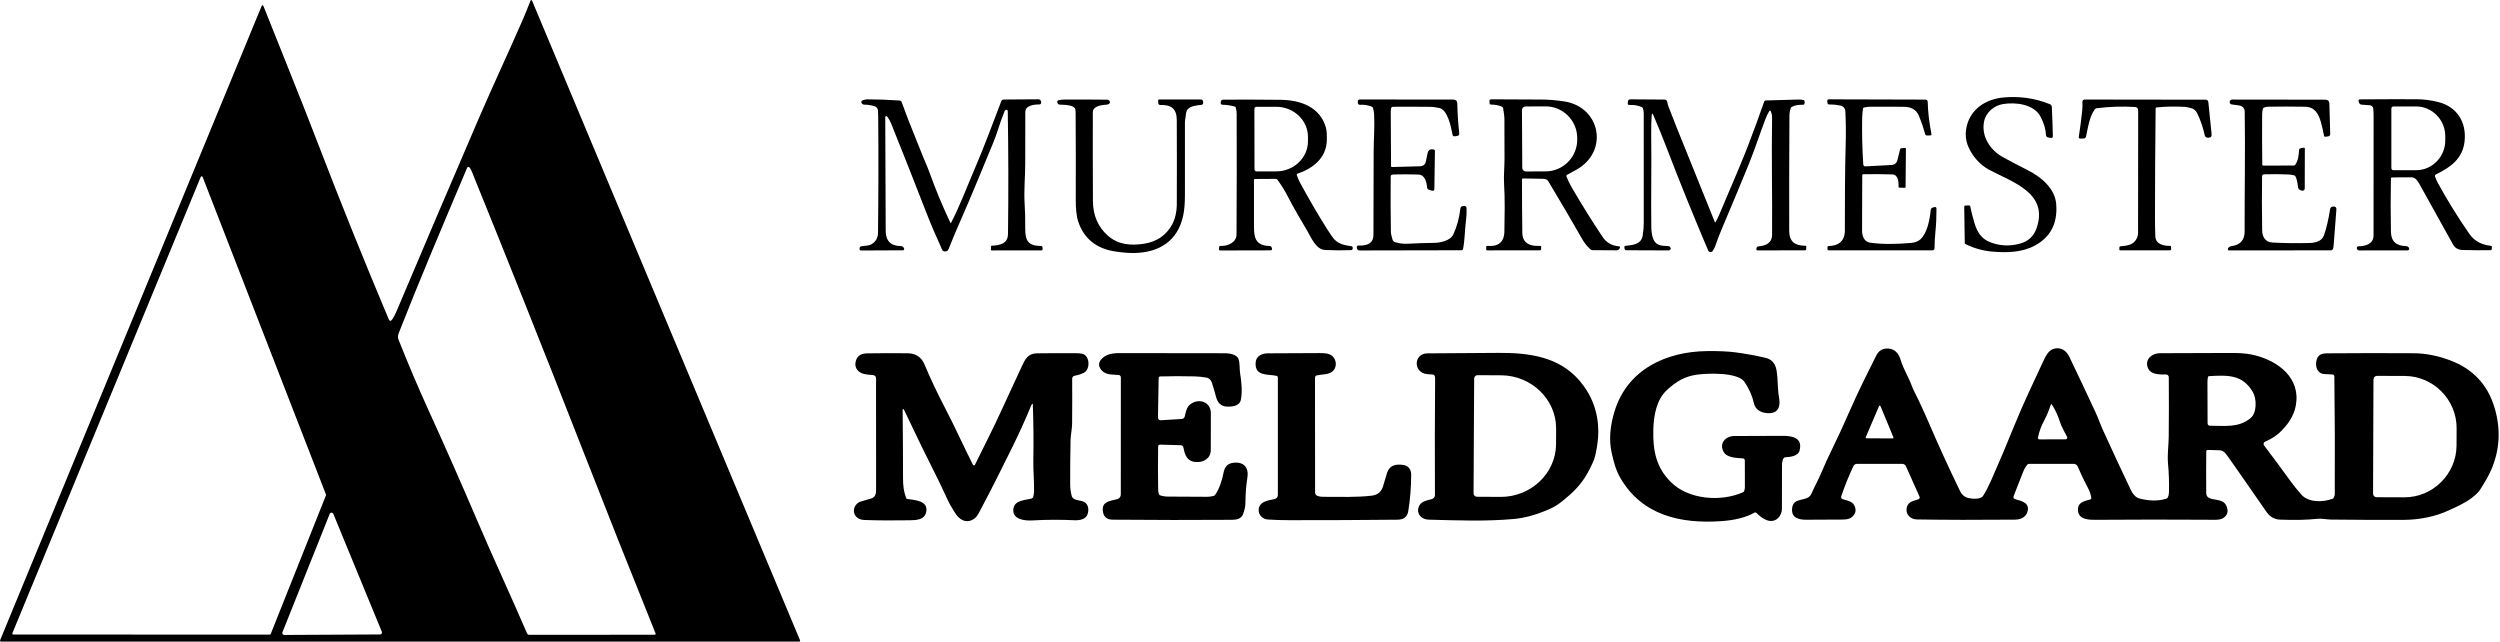
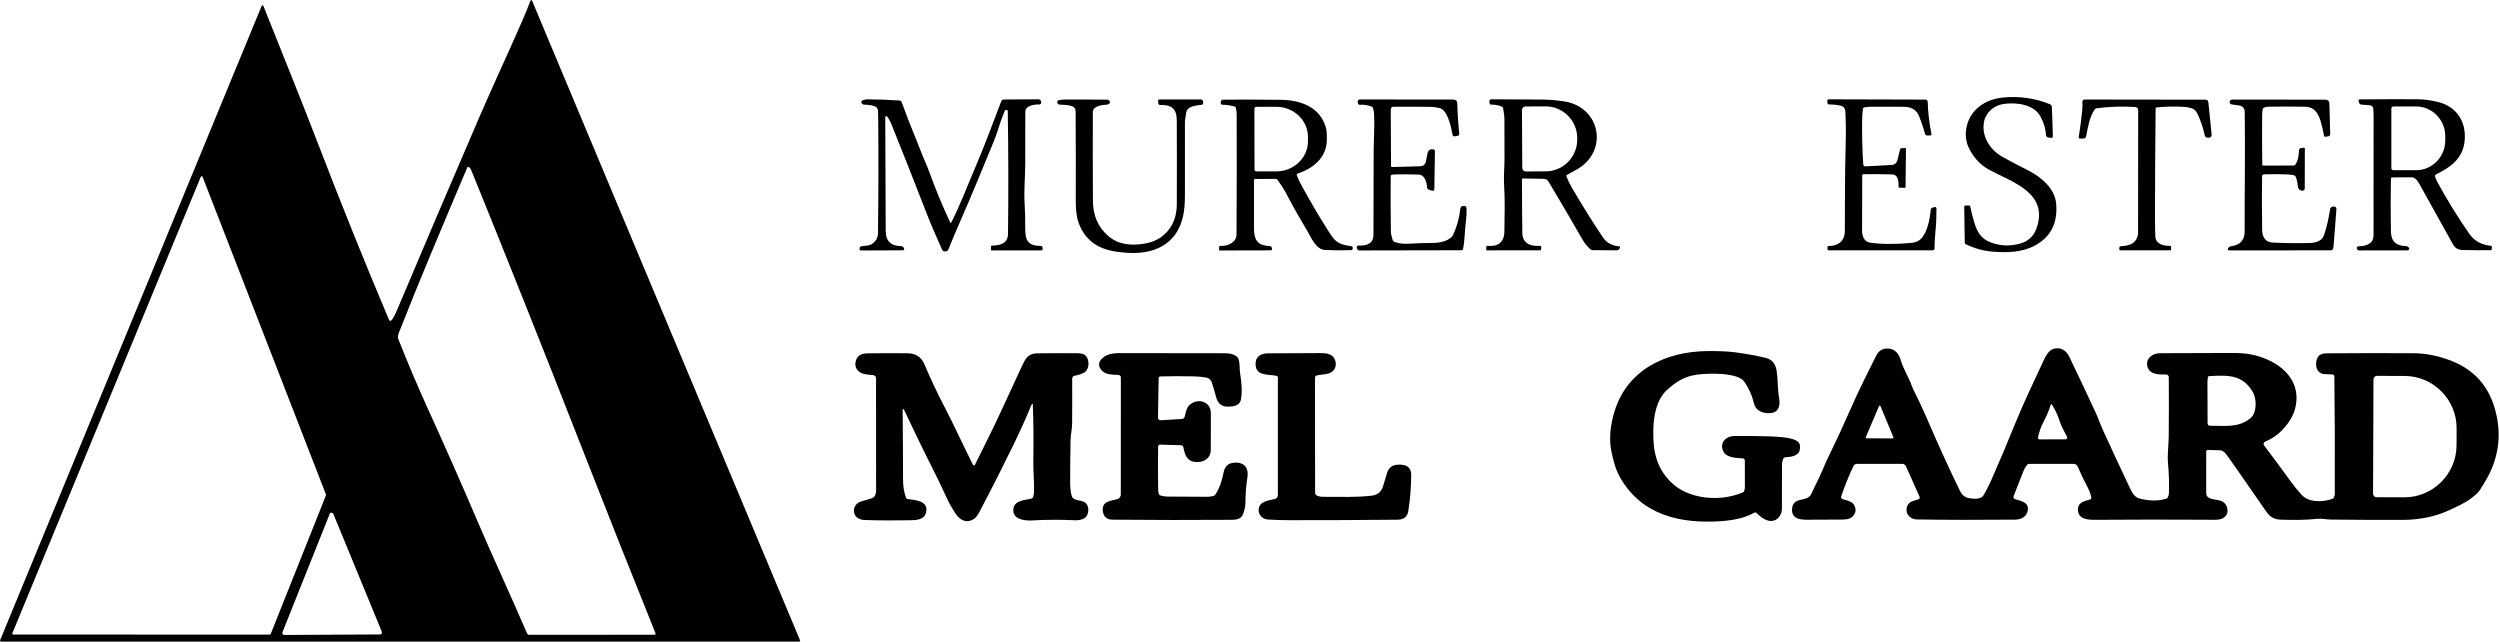
<svg xmlns="http://www.w3.org/2000/svg" width="1480px" height="380px" version="1.1" xml:space="preserve" style="fill-rule:evenodd;clip-rule:evenodd;stroke-linejoin:round;stroke-miterlimit:2;">
  <g transform="matrix(1,0,0,1,-114.467,-87.65)">
    <g>
      <path d="M346.67,276.71C347.597,275.337 348.43,273.773 349.17,272.02C364.823,234.933 381.11,196.747 398.03,157.46C406.24,138.42 415.1,119.56 423.36,100.65C425.147,96.577 426.813,92.507 428.36,88.44C428.76,87.393 429.173,87.387 429.6,88.42L588.05,466.6C588.29,467.18 588.097,467.47 587.47,467.47L115,467.46C114.963,467.46 114.926,467.457 114.89,467.45C114.605,467.392 114.419,467.106 114.477,466.816C114.485,466.779 114.496,466.744 114.51,466.71L269.2,91.57C269.66,90.45 270.113,90.453 270.56,91.58C281.2,118.43 292.17,145.19 302.52,172.15C315.907,207.023 329.913,241.807 344.54,276.5C345.12,277.88 345.83,277.95 346.67,276.71ZM459.29,353.65C436.96,296.49 414.37,239.91 393.57,188.69C393.277,187.97 392.86,187.313 392.32,186.72C392.172,186.555 391.961,186.461 391.74,186.461C391.426,186.461 391.141,186.65 391.02,186.94C375.78,222.97 362.65,253.94 350.59,284.66C349.997,286.18 349.897,287.443 350.29,288.45C355.897,302.643 361.81,316.57 368.03,330.23C377.903,351.883 387.45,373.507 396.67,395.1C406.29,417.63 416.64,439.76 426.49,462.62C426.716,463.136 427.224,463.471 427.78,463.47L502.1,463.41C502.385,463.41 502.62,463.175 502.62,462.89C502.62,462.821 502.606,462.753 502.58,462.69C487.54,425.377 473.11,389.03 459.29,353.65ZM307.45,380.86C307.506,380.719 307.506,380.561 307.45,380.42L234.42,192.39C234.33,192.16 234.108,192.008 233.861,192.008C233.622,192.008 233.405,192.151 233.31,192.37L121.81,462.47C121.78,462.543 121.764,462.621 121.764,462.7C121.764,463.029 122.035,463.3 122.364,463.3C122.366,463.3 122.368,463.3 122.37,463.3L274.17,463.33C274.417,463.331 274.64,463.179 274.73,462.95L307.45,380.86ZM281.67,461.95C281.615,462.087 281.587,462.233 281.587,462.38C281.587,463.016 282.111,463.54 282.747,463.54C282.752,463.54 282.756,463.54 282.76,463.54L339.44,463.24C340.075,463.238 340.597,462.715 340.597,462.08C340.597,461.929 340.567,461.78 340.51,461.64L311.8,391.88C311.622,391.446 311.196,391.161 310.727,391.161C310.254,391.161 309.826,391.451 309.65,391.89L281.67,461.95Z" style="fill-rule:nonzero;" />
      <path d="M1280.82,209.74C1281.45,212.82 1282.26,216.04 1283.26,219.4C1284.91,224.96 1287.35,229.11 1293.02,231.19C1298.59,233.237 1304.27,233.49 1310.06,231.95C1315.08,230.617 1318.42,227.573 1320.09,222.82C1327.46,201.82 1305.71,195.5 1291.94,188.1C1286.49,185.17 1282.21,180.14 1279.75,174.59C1278.06,170.757 1277.75,166.63 1278.81,162.21C1281.24,152.11 1290.11,146.37 1300.27,145.38C1309.9,144.447 1319.12,145.75 1327.91,149.29C1328.7,149.61 1329.12,150.183 1329.16,151.01C1329.43,156.91 1329.63,162.633 1329.75,168.18C1329.77,169.06 1329.34,169.427 1328.47,169.28L1327.06,169.05C1326.19,168.903 1325.73,168.39 1325.68,167.51C1325.51,164.003 1324.43,160.377 1322.43,156.63C1318.5,149.29 1307.67,148.03 1300.23,149.26C1294.78,150.16 1290.06,154.26 1289.01,159.72C1287.34,168.44 1292.73,176.59 1300.14,180.65C1304.87,183.243 1309.86,185.863 1315.09,188.51C1322.93,192.47 1330.97,199.24 1331.73,208.34C1332.68,219.753 1328.47,227.983 1319.1,233.03C1311.53,237.11 1302.64,237.33 1294.11,236.62C1288.45,236.153 1283.12,234.67 1278.12,232.17C1277.77,231.997 1277.6,231.717 1277.6,231.33L1277.29,210.04C1277.28,209.66 1277.59,209.341 1277.96,209.33L1280.23,209.27C1280.56,209.263 1280.75,209.42 1280.82,209.74Z" style="fill-rule:nonzero;" />
      <path d="M1530.46,192.71C1530.15,192.715 1529.89,192.969 1529.89,193.28C1529.69,204.013 1529.69,214.557 1529.9,224.91C1530.01,230.47 1533.01,233.28 1538.88,233.34C1539.1,233.34 1539.31,233.388 1539.51,233.48C1540.22,233.807 1540.62,234.233 1540.7,234.76C1540.71,234.81 1540.71,234.86 1540.71,234.91C1540.71,235.442 1540.27,235.88 1539.74,235.88C1539.74,235.88 1539.74,235.88 1539.74,235.88L1511.27,235.91C1510.41,235.91 1509.88,235.493 1509.68,234.66C1509.6,234.307 1509.74,233.977 1510.09,233.67C1510.24,233.541 1510.43,233.466 1510.62,233.46C1514.86,233.4 1519.58,232.17 1519.6,227.05C1519.66,204.05 1519.67,180.6 1519.64,156.7C1519.63,155.12 1519.57,153.543 1519.44,151.97C1519.35,150.888 1518.47,150.025 1517.39,149.95L1512.64,149.62C1511.8,149.56 1511.25,149.133 1510.99,148.34L1510.81,147.76C1510.53,146.913 1510.84,146.487 1511.73,146.48C1522.91,146.393 1534.06,146.367 1545.18,146.4C1549.28,146.42 1553.52,146.97 1557.9,148.05C1568.83,150.76 1574.71,159.82 1573.51,171.2C1572.42,181.58 1565.22,186.69 1556.57,190.88C1556.09,191.108 1555.86,191.662 1556.02,192.17C1556.42,193.41 1556.93,194.603 1557.56,195.75C1563.2,206.083 1569.44,216.177 1576.28,226.03C1579.47,230.62 1583.68,232.52 1588.96,233.17C1589.48,233.237 1589.72,233.533 1589.67,234.06L1589.57,235.18C1589.54,235.499 1589.27,235.746 1588.95,235.75C1583.89,235.85 1578.36,235.817 1572.37,235.65C1569.74,235.583 1567.83,234.493 1566.66,232.38C1560.49,221.267 1554.14,209.843 1547.61,198.11C1546.48,196.08 1544.9,192.69 1542.31,192.64C1538.23,192.58 1534.28,192.603 1530.46,192.71ZM1530.15,151.9L1530.15,187.18C1530.15,187.855 1530.7,188.41 1531.38,188.41L1544.85,188.41C1554.3,188.41 1562.07,180.47 1562.07,170.82L1562.07,168.26C1562.07,158.61 1554.3,150.67 1544.85,150.67L1531.38,150.67C1530.7,150.67 1530.15,151.225 1530.15,151.9Z" style="fill-rule:nonzero;" />
      <path d="M677.45,219.64C682.75,209.45 686.97,198.09 691.34,187.94C697.07,174.63 702.05,161.08 707.19,147.64C707.457,146.927 707.973,146.567 708.74,146.56L729.02,146.43C730.02,146.423 730.627,146.91 730.84,147.89C730.88,148.07 730.887,148.257 730.86,148.45C730.767,149.15 730.367,149.497 729.66,149.49C726.79,149.45 721.46,150.07 721.45,153.9C721.437,165.027 721.42,175.273 721.4,184.64C721.39,192.33 720.55,200.68 721.05,208.22C721.337,212.54 721.453,217.357 721.4,222.67C721.34,229.89 722.9,233.24 730.74,233.26C731.199,233.259 731.589,233.617 731.63,234.08L731.71,234.92C731.763,235.553 731.47,235.87 730.83,235.87L701.51,235.91C701.296,235.91 701.12,235.729 701.12,235.51L701.13,233.65C701.13,233.277 701.317,233.087 701.69,233.08C706.5,232.93 711.13,231.84 711.2,226.17C711.507,201.577 711.46,177.34 711.06,153.46C711.052,153.021 710.689,152.664 710.25,152.664C710.196,152.664 710.143,152.669 710.09,152.68C709.18,152.86 709.04,153.88 708.75,154.61C707.537,157.617 706.437,160.703 705.45,163.87C704.523,166.83 703.447,169.78 702.22,172.72C695.99,187.6 689.94,202.8 683.28,217.82C680.993,222.98 678.567,228.753 676,235.14C675.613,236.113 674.86,236.573 673.74,236.52C673.072,236.489 672.478,236.085 672.21,235.48C669.02,228.32 665.92,221.41 663.11,214.17C656.037,195.923 649.02,178.16 642.06,160.88C641.407,159.247 640.597,157.827 639.63,156.62C639.397,156.327 639.123,156.29 638.81,156.51C638.63,156.637 638.54,156.81 638.54,157.03C638.673,179.317 638.76,201.737 638.8,224.29C638.813,230.223 641.763,233.233 647.65,233.32C648.537,233.333 649.19,233.73 649.61,234.51C649.723,234.723 649.76,234.95 649.72,235.19C649.652,235.56 649.326,235.831 648.95,235.83L624.33,235.94C623.543,235.947 623.21,235.563 623.33,234.79L623.38,234.47C623.458,233.961 623.851,233.552 624.36,233.45C626.33,233.07 628.72,233.26 630.43,232.22C632.943,230.693 634.217,228.443 634.25,225.47C634.53,202.183 634.567,179.18 634.36,156.46C634.353,155.293 634.31,154.16 634.23,153.06C634.139,151.896 633.346,150.897 632.23,150.54C630.25,149.913 628.24,149.607 626.2,149.62C625.23,149.63 624.3,148.9 624.38,147.88C624.413,147.533 624.59,147.293 624.91,147.16C626.11,146.68 627.057,146.443 627.75,146.45C634.297,146.483 640.717,146.72 647.01,147.16C647.585,147.202 648.084,147.584 648.28,148.13C650.8,155.203 653.51,162.213 656.41,169.16C658.47,174.11 660.27,179.15 662.45,184.1C663.317,186.073 664.113,188.063 664.84,190.07C668.427,200.037 672.527,209.89 677.14,219.63C677.166,219.694 677.228,219.735 677.297,219.735C677.362,219.735 677.422,219.698 677.45,219.64Z" style="fill-rule:nonzero;" />
      <path d="M749.57,150.73C747.24,149.65 744.15,149.71 741.58,149.55C741.241,149.531 740.929,149.348 740.74,149.06C740.5,148.7 740.373,148.29 740.36,147.83C740.347,147.43 740.533,147.173 740.92,147.06C742.033,146.753 743.18,146.597 744.36,146.59C753.053,146.537 761.613,146.56 770.04,146.66C770.368,146.667 770.682,146.795 770.92,147.02C771.48,147.54 771.697,147.977 771.57,148.33C771.303,149.103 770.67,149.523 769.67,149.59C766.87,149.77 761.43,150.34 761.42,154.06C761.367,171.613 761.387,189.143 761.48,206.65C761.527,215.183 764.497,222.037 770.39,227.21C776.59,232.66 784.2,233.12 791.79,231.93C799.33,230.737 804.857,226.95 808.37,220.57C810.13,217.36 811.12,212.85 811.13,209.14C811.203,192.727 811.2,175.943 811.12,158.79C811.09,151.89 807.83,149.62 801.27,149.79C800.692,149.807 800.197,149.357 800.16,148.78L800.06,147.26C800.06,147.253 800.059,147.246 800.059,147.239C800.049,146.861 800.347,146.541 800.72,146.53C800.726,146.53 800.733,146.53 800.74,146.53L825.43,146.55C826.121,146.55 826.694,147.114 826.71,147.81L826.73,148.57C826.743,149.243 826.417,149.62 825.75,149.7C823.15,150.01 819.34,150.3 817.58,152.34C816.36,153.75 816.6,155.74 816.24,157.45C816.04,158.39 815.94,159.337 815.94,160.29C815.913,173.71 815.913,188.007 815.94,203.18C815.947,208.093 815.593,212.187 814.88,215.46C811.65,230.24 800.82,237.12 786.17,237.42C783.003,237.487 779.277,237.207 774.99,236.58C763.63,234.933 756.233,229.043 752.8,218.91C751.59,215.33 751.3,210.33 751.32,206.18C751.38,189.647 751.353,172.567 751.24,154.94C751.23,153.33 751.36,151.55 749.57,150.73Z" style="fill-rule:nonzero;" />
      <path d="M856.82,194.28C856.767,203.96 856.767,213.2 856.82,222C856.86,229.15 858.19,232.97 866.13,233.3C866.721,233.324 867.226,233.739 867.36,234.31L867.46,234.71C867.647,235.47 867.35,235.853 866.57,235.86L836.89,235.93C836.33,235.93 836.067,235.65 836.1,235.09L836.18,234C836.22,233.433 836.523,233.17 837.09,233.21C841.21,233.49 846.47,231.17 846.49,226.51C846.63,200.683 846.657,176.88 846.57,155.1C846.563,153.887 846.393,152.643 846.06,151.37C845.973,151.03 845.76,150.817 845.42,150.73C842.847,150.043 840.447,149.687 838.22,149.66C837.5,149.653 837.14,149.29 837.14,148.57L837.14,148.04C837.145,147.274 837.774,146.645 838.54,146.64C850.653,146.587 862,146.62 872.58,146.74C884.41,146.87 895.86,150.94 899.38,163.11C899.873,164.817 900.06,167.417 899.94,170.91C899.58,181.27 891.69,187.39 882.66,190.44C882.279,190.569 882.067,190.982 882.19,191.36C882.703,192.94 883.347,194.44 884.12,195.86C889.42,205.607 894.67,214.613 899.87,222.88C901.997,226.267 903.553,228.467 904.54,229.48C907.23,232.26 910.62,232.83 914.47,233.41C915.07,233.503 915.337,233.853 915.27,234.46C915.257,234.587 915.247,234.713 915.24,234.84C915.2,235.413 914.893,235.71 914.32,235.73C909.347,235.923 904.207,235.893 898.9,235.64C893.59,235.39 890.79,228.49 888.49,224.55C884.44,217.64 880.42,210.92 876.81,203.89C875.103,200.557 873.057,197.267 870.67,194.02C870.444,193.718 870.092,193.54 869.72,193.54L857.5,193.61C857.047,193.61 856.82,193.833 856.82,194.28ZM857.07,152.1L857.13,187.92C857.13,188.584 857.676,189.13 858.34,189.13L870.11,189.1C880.368,189.083 888.796,181.043 888.78,171.29L888.78,168.61C888.759,158.859 880.305,150.853 870.05,150.87L858.28,150.89C857.616,150.89 857.07,151.436 857.07,152.1Z" style="fill-rule:nonzero;" />
      <path d="M938.4,191.15C937.98,191.303 937.767,191.607 937.76,192.06C937.66,203.347 937.697,214.28 937.87,224.86C937.9,226.41 938.42,227.8 938.78,229.29C938.978,230.103 939.59,230.756 940.39,231.01C942.9,231.82 945.56,232.09 948.22,231.93C953.18,231.643 958.26,231.477 963.46,231.43C967.05,231.39 973.07,230.19 974.81,226.45C976.95,221.87 978.333,216.83 978.96,211.33C979.093,210.143 979.757,209.557 980.95,209.57L981.24,209.57C982.173,209.583 982.653,210.057 982.68,210.99C982.76,213.43 982.64,215.853 982.32,218.26C981.59,223.83 981.68,229.44 980.61,235.02C980.51,235.54 980.197,235.8 979.67,235.8L919.35,235.92C918.45,235.92 917.923,235.477 917.77,234.59L917.69,234.13C917.681,234.077 917.676,234.023 917.676,233.969C917.676,233.442 918.11,233.009 918.636,233.009C918.651,233.009 918.665,233.009 918.68,233.01C924.58,233.27 927.537,231.187 927.55,226.76C927.61,210.847 927.65,194.457 927.67,177.59C927.68,170.26 928.34,162.63 927.94,155.22C927.873,153.933 927.643,152.7 927.25,151.52C927.13,151.167 926.893,150.92 926.54,150.78C924.293,149.9 922,149.533 919.66,149.68C918.867,149.727 918.417,149.357 918.31,148.57L918.26,148.13C918.12,147.063 918.59,146.53 919.67,146.53L974.7,146.59C976.347,146.59 977.18,147.413 977.2,149.06C977.267,154.267 977.647,160.113 978.34,166.6C978.44,167.473 978.04,167.983 977.14,168.13C977.113,168.137 976.69,168.203 975.87,168.33C974.99,168.477 974.473,168.11 974.32,167.23C973.59,163.07 971.4,152.12 966.24,151.53C964.8,151.36 963.45,150.93 961.98,150.91C954.887,150.823 947.3,150.807 939.22,150.86C938.52,150.86 938.1,151.207 937.96,151.9C937.847,152.42 937.79,153.12 937.79,154C937.803,165.267 937.863,175.917 937.97,185.95C937.977,186.35 938.18,186.543 938.58,186.53C944.027,186.357 949.48,186.21 954.94,186.09C957.04,186.043 958.27,185.027 958.63,183.04C958.93,181.44 959.247,179.887 959.58,178.38C960.033,176.373 961.3,175.647 963.38,176.2C963.76,176.3 963.947,176.547 963.94,176.94L963.61,199.4C963.597,200.453 963.087,200.82 962.08,200.5L960.34,199.96C959.766,199.777 959.355,199.264 959.3,198.66C959.02,195.52 958.11,191.11 954.13,190.98C949.463,190.827 944.617,190.81 939.59,190.93C939.177,190.943 938.78,191.017 938.4,191.15Z" style="fill-rule:nonzero;" />
      <path d="M1015.49,193.82C1015.48,204.473 1015.55,215.037 1015.68,225.51C1015.73,229.203 1017.37,231.59 1020.6,232.67C1022.53,233.31 1024.39,233.18 1026.35,233.23C1026.63,233.235 1026.85,233.464 1026.85,233.74C1026.85,233.747 1026.85,233.753 1026.85,233.76L1026.8,235.23C1026.79,235.573 1026.51,235.85 1026.17,235.85C1015.7,235.837 1005.3,235.843 994.96,235.87C994.507,235.87 994.283,235.643 994.29,235.19C994.29,235.177 994.3,234.73 994.32,233.85C994.327,233.37 994.57,233.153 995.05,233.2C1001.02,233.77 1004.95,231.33 1005.06,224.76C1005.22,215.51 1005.45,205.9 1004.88,196.51C1004.59,191.64 1005.13,186.69 1005.14,181.75C1005.15,173.67 1005.13,165.753 1005.08,158C1005.06,155.8 1004.58,153.79 1004.3,151.66C1004.25,151.24 1004.02,150.95 1003.63,150.79C1001.58,149.95 999.437,149.543 997.21,149.57C996.657,149.577 996.353,149.307 996.3,148.76L996.21,147.77C996.123,146.877 996.527,146.433 997.42,146.44C1007.14,146.473 1017.04,146.52 1027.11,146.58C1031.43,146.6 1035.99,147.01 1040.31,147.65C1062.15,150.92 1067,177.4 1047.66,188.14C1045.83,189.153 1043.99,190.16 1042.14,191.16C1041.81,191.335 1041.66,191.737 1041.8,192.09C1042.71,194.43 1043.78,196.663 1045.03,198.79C1051.14,209.23 1057.21,218.96 1063.25,227.98C1065.5,231.34 1068.76,233.173 1073.02,233.48C1073.32,233.505 1073.55,233.758 1073.55,234.058C1073.55,234.149 1073.53,234.239 1073.49,234.32L1073.22,234.85C1072.9,235.462 1072.27,235.845 1071.58,235.84L1057.35,235.75C1056.8,235.75 1056.32,235.563 1055.91,235.19C1054.01,233.437 1052.47,231.527 1051.29,229.46C1044.78,218.067 1038.05,206.6 1031.12,195.06C1030.56,194.122 1029.55,193.539 1028.45,193.52L1016.04,193.28C1016.04,193.28 1016.03,193.28 1016.03,193.28C1015.73,193.28 1015.49,193.524 1015.49,193.82C1015.49,193.82 1015.49,193.82 1015.49,193.82ZM1015.47,152.81L1015.65,187.07C1015.66,188.224 1016.62,189.166 1017.77,189.16L1029.61,189.1C1039.85,189.045 1048.23,180.565 1048.18,170.313C1048.18,170.312 1048.18,170.311 1048.18,170.31L1048.18,169.21C1048.12,158.958 1039.65,150.566 1029.41,150.62C1029.41,150.62 1029.41,150.62 1029.41,150.62L1017.57,150.68C1016.42,150.685 1015.47,151.636 1015.47,152.79C1015.47,152.797 1015.47,152.803 1015.47,152.81Z" style="fill-rule:nonzero;" />
-       <path d="M1093.28,155.88C1092.7,154.54 1092.36,154.597 1092.26,156.05C1092.02,159.63 1091.93,163.453 1091.98,167.52C1092.24,186.29 1091.81,204.95 1092.03,221.75C1092.07,224.63 1092.41,226.953 1093.04,228.72C1094.67,233.24 1098.09,233.13 1102.05,233.35C1102.84,233.397 1103.33,233.84 1103.54,234.68C1103.61,235.007 1103.42,235.353 1102.96,235.72C1102.82,235.836 1102.64,235.9 1102.47,235.9L1077.22,235.8C1076.66,235.793 1076.33,235.517 1076.23,234.97L1076.09,234.13C1076,233.577 1076.23,233.267 1076.78,233.2C1081.01,232.67 1086.03,232.47 1086.93,227.15C1087.36,224.59 1087.58,222.02 1087.57,219.44C1087.54,198.727 1087.54,177.153 1087.56,154.72C1087.56,153.633 1087.37,152.627 1086.99,151.7C1086.86,151.36 1086.62,151.123 1086.28,150.99C1083.97,150.05 1081.65,149.653 1079.3,149.8C1078.3,149.86 1077.91,149.397 1078.14,148.41C1078.16,148.303 1078.17,148.193 1078.17,148.08C1078.16,146.98 1078.71,146.437 1079.81,146.45L1099.88,146.59C1100.69,146.594 1101.38,147.209 1101.49,148.02C1101.6,148.847 1101.86,149.823 1102.29,150.95C1103.86,155.09 1105.42,159.097 1106.99,162.97C1114.51,181.61 1122.07,200.333 1129.66,219.14C1129.7,219.23 1129.79,219.29 1129.88,219.29C1129.97,219.29 1130.05,219.244 1130.09,219.17C1130.83,217.85 1131.49,216.507 1132.08,215.14C1140.97,194.413 1146.66,180.793 1149.16,174.28C1152.6,165.34 1155.85,156.477 1158.91,147.69C1159.03,147.365 1159.33,147.142 1159.68,147.13C1166.02,146.983 1172.44,146.8 1178.95,146.58C1179.97,146.547 1181.01,146.633 1182.08,146.84C1182.46,146.913 1182.68,147.14 1182.75,147.52C1182.83,148 1182.83,148.483 1182.75,148.97C1182.68,149.359 1182.34,149.648 1181.94,149.66C1179.47,149.71 1177.39,149.74 1175.1,150.96C1174.81,151.113 1174.62,151.353 1174.53,151.68C1174.06,153.473 1173.83,154.67 1173.82,155.27C1173.67,179.863 1173.63,202.847 1173.68,224.22C1173.7,230.86 1177.11,233.1 1183.29,233.14C1183.58,233.145 1183.82,233.387 1183.82,233.68C1183.82,233.693 1183.82,233.707 1183.82,233.72L1183.7,235.27C1183.67,235.643 1183.47,235.83 1183.1,235.83L1155.19,235.9C1154.48,235.9 1154.15,235.547 1154.22,234.84C1154.24,234.587 1154.32,234.343 1154.45,234.11C1154.63,233.785 1154.96,233.571 1155.33,233.54C1159.66,233.12 1163.5,231.74 1163.54,226.51C1163.72,203.27 1163.15,180.3 1163.54,157.5C1163.57,155.933 1163.27,154.543 1162.65,153.33C1162.58,153.193 1162.44,153.106 1162.29,153.106C1162.14,153.106 1162,153.184 1161.93,153.31C1161.04,154.817 1160.27,156.413 1159.62,158.1C1156.2,167.05 1153.32,176.09 1149.77,184.8C1145.77,194.627 1140.35,207.617 1133.52,223.77C1132.26,226.757 1131.01,230.053 1129.76,233.66C1129.47,234.49 1128.93,235.16 1128.56,235.96C1128.3,236.515 1127.74,236.872 1127.13,236.872C1126.49,236.872 1125.91,236.487 1125.67,235.9C1117.15,215.74 1109.04,195.92 1101.35,175.77C1098.72,168.883 1096.03,162.253 1093.28,155.88Z" style="fill-rule:nonzero;" />
      <path d="M1217.45,190.79C1217.16,190.795 1216.92,191.042 1216.92,191.34C1216.85,201.987 1216.81,212.91 1216.81,224.11C1216.8,227.25 1217.98,230.79 1221.55,231.31C1228.15,232.27 1236.3,232.313 1246,231.44C1248.3,231.233 1250.12,230.503 1251.45,229.25C1255.46,225.48 1256.91,217.54 1257.45,212.01C1257.53,211.203 1257.96,210.697 1258.74,210.49L1259.57,210.27C1260.42,210.037 1260.85,210.363 1260.86,211.25C1260.88,215.77 1260.69,220.4 1260.23,224.94C1259.89,228.333 1259.72,231.583 1259.71,234.69C1259.71,235.326 1259.18,235.85 1258.54,235.85L1197.08,235.83C1196.58,235.83 1196.33,235.58 1196.33,235.08L1196.34,233.96C1196.35,233.594 1196.64,233.295 1197.01,233.29C1202.65,233.25 1206.61,230.46 1206.62,224.24C1206.64,207.11 1206.63,189.59 1207.13,172.22C1207.3,166.1 1207.23,159.903 1206.91,153.63C1206.81,151.737 1205.81,150.577 1203.92,150.15C1201.95,149.71 1199.75,149.493 1197.32,149.5C1196.79,149.502 1196.35,149.09 1196.3,148.56L1196.21,147.54C1196.14,146.807 1196.48,146.443 1197.21,146.45L1254.33,146.61C1255.05,146.61 1255.65,147.196 1255.67,147.92C1255.81,153.847 1256.55,160.187 1257.88,166.94C1257.99,167.52 1257.76,167.813 1257.17,167.82L1255.22,167.85C1254.67,167.857 1254.32,167.597 1254.17,167.07C1253.23,163.63 1252.04,160.107 1250.61,156.5C1248.85,152.11 1245.39,150.87 1241.07,150.86C1234.73,150.847 1228.34,150.837 1221.91,150.83C1220.5,150.83 1219.16,150.99 1217.89,151.31C1217.56,151.39 1217.37,151.6 1217.33,151.94C1217.05,154.38 1216.9,156.177 1216.88,157.33C1216.71,166.643 1216.92,175.873 1217.52,185.02C1217.56,185.67 1218.12,186.174 1218.78,186.14C1224.23,185.853 1229.35,185.583 1234.13,185.33C1236.1,185.23 1237.31,184.21 1237.78,182.27C1238.3,180.13 1238.81,178.07 1239.31,176.09C1239.41,175.677 1239.67,175.45 1240.1,175.41L1242.23,175.21C1242.24,175.209 1242.25,175.209 1242.25,175.209C1242.53,175.198 1242.77,175.416 1242.78,175.69C1242.78,175.7 1242.78,175.71 1242.78,175.72L1242.56,198.27C1242.56,198.657 1242.37,198.843 1241.98,198.83L1239.02,198.75C1238.61,198.737 1238.4,198.523 1238.41,198.11C1238.46,195.49 1238.35,191.01 1234.64,190.9C1228.55,190.727 1222.82,190.69 1217.45,190.79Z" style="fill-rule:nonzero;" />
      <path d="M1391.2,151.25C1390.86,151.285 1390.6,151.567 1390.6,151.9C1390.36,173.473 1390.23,195.037 1390.22,216.59C1390.22,220.33 1390.29,223.967 1390.42,227.5C1390.61,232.3 1395.34,233.25 1399.1,233.2C1399.49,233.193 1399.7,233.387 1399.72,233.78L1399.79,235.13C1399.79,235.143 1399.79,235.157 1399.79,235.17C1399.79,235.538 1399.49,235.84 1399.12,235.84C1399.12,235.84 1399.12,235.84 1399.12,235.84L1369.71,235.84C1369.29,235.84 1369.09,235.63 1369.11,235.21L1369.16,234.03C1369.18,233.69 1369.36,233.503 1369.69,233.47C1373.48,233.11 1377.4,232.8 1379.31,229.01C1379.9,227.837 1380.19,226.603 1380.2,225.31C1380.28,199.703 1380.3,175.62 1380.27,153.06C1380.27,151.76 1379.62,151.07 1378.32,150.99C1370.73,150.523 1363.23,150.767 1355.81,151.72C1355.22,151.793 1354.76,152.077 1354.43,152.57C1351.39,157.07 1350.53,163 1349.43,168.41C1349.28,169.127 1348.64,169.648 1347.91,169.66L1346.04,169.69C1345.31,169.703 1345,169.35 1345.11,168.63C1345.95,163.323 1346.62,158.16 1347.13,153.14C1347.31,151.38 1347.35,149.667 1347.24,148C1347.24,147.987 1347.24,147.975 1347.24,147.962C1347.21,147.222 1347.8,146.594 1348.54,146.571C1348.55,146.57 1348.57,146.57 1348.58,146.57L1420.1,146.67C1421.14,146.67 1421.71,147.187 1421.82,148.22L1423.74,167.1C1423.88,168.447 1423.27,169.14 1421.92,169.18C1421.8,169.187 1421.68,169.187 1421.55,169.18C1420.5,169.167 1419.87,168.647 1419.64,167.62C1418.65,163.053 1417.2,158.82 1415.31,154.92C1414.48,153.19 1413.38,152.09 1411.4,151.59C1409.85,151.197 1408.62,150.973 1407.73,150.92C1402.14,150.573 1396.63,150.683 1391.2,151.25Z" style="fill-rule:nonzero;" />
      <path d="M1472.63,191.46C1471.42,191.16 1470.23,190.983 1469.08,190.93C1464.41,190.717 1459.63,190.69 1454.74,190.85C1454.13,190.866 1453.63,191.368 1453.62,191.98C1453.47,202.053 1453.48,212.75 1453.67,224.07C1453.72,227.76 1455.54,230.99 1459.63,231.22C1466.81,231.613 1474.2,231.707 1481.8,231.5C1485.08,231.41 1488.97,230.49 1490.21,227.05C1491.65,223.05 1492.89,217.823 1493.92,211.37C1494.05,210.557 1494.75,209.949 1495.57,209.93C1495.7,209.923 1495.83,209.92 1495.96,209.92C1497.15,209.893 1497.7,210.477 1497.61,211.67C1497.06,219.043 1496.52,226.083 1495.99,232.79C1495.92,233.663 1495.81,234.36 1495.64,234.88C1495.46,235.462 1494.92,235.861 1494.31,235.86L1434.04,235.88C1433.7,235.879 1433.41,235.63 1433.37,235.3C1433.34,235.04 1433.38,234.81 1433.5,234.61C1433.92,233.903 1434.54,233.497 1435.36,233.39C1440.65,232.71 1443.29,229.827 1443.28,224.74C1443.23,201.71 1443.7,177.6 1443.34,154C1443.3,151.68 1442.11,150.36 1439.78,150.04C1438.43,149.853 1437.08,149.67 1435.74,149.49C1434.96,149.383 1434.53,148.963 1434.44,148.23C1434.44,148.201 1434.43,148.172 1434.43,148.144C1434.38,147.344 1434.99,146.644 1435.79,146.593C1435.82,146.591 1435.85,146.59 1435.88,146.59L1490.97,146.66C1492.58,146.66 1493.41,147.467 1493.46,149.08L1493.96,166.95C1493.98,167.79 1493.58,168.267 1492.75,168.38L1491.18,168.61C1490.68,168.683 1490.38,168.47 1490.29,167.97C1489.78,165.17 1489.14,162.417 1488.37,159.71C1486.99,154.85 1484.66,150.93 1479.04,150.83C1471.63,150.703 1464.32,150.7 1457.13,150.82C1456.21,150.833 1455.36,151.04 1454.57,151.44C1454.31,151.573 1454.12,151.815 1454.06,152.1C1453.8,153.207 1453.67,154.317 1453.66,155.43C1453.58,165.677 1453.6,175.57 1453.73,185.11C1453.74,185.435 1454.01,185.7 1454.33,185.7C1454.33,185.7 1454.34,185.7 1454.34,185.7L1472.38,185.64C1472.78,185.64 1473.09,185.473 1473.31,185.14C1475.13,182.32 1475.26,179.67 1475.52,176.49C1475.57,175.953 1475.97,175.508 1476.5,175.4L1478.09,175.09C1478.65,174.983 1478.93,175.213 1478.93,175.78C1478.93,175.78 1478.88,199.23 1478.88,199.23C1478.88,199.954 1478.28,200.55 1477.56,200.55C1477.47,200.55 1477.37,200.54 1477.28,200.52C1477.15,200.493 1477.02,200.467 1476.89,200.44C1475.65,200.167 1474.97,199.4 1474.84,198.14C1474.56,195.38 1474.07,193.347 1473.37,192.04C1473.22,191.753 1472.95,191.543 1472.63,191.46Z" style="fill-rule:nonzero;" />
      <path d="M1421.6,354.02C1420.92,354 1420.58,354.33 1420.57,355.01C1420.5,362.87 1420.5,371.02 1420.55,379.46C1420.59,385.48 1430.24,381.24 1432.61,387.36C1433.84,390.527 1433.08,392.907 1430.34,394.5C1428.29,395.69 1424.06,395.36 1421.26,395.34C1399.01,395.207 1377.25,395.22 1356,395.38C1351.63,395.41 1344.87,395.6 1344.61,389.68C1344.4,384.96 1348.4,384.31 1351.91,383.31C1352.34,383.185 1352.61,382.753 1352.54,382.31C1352.21,380.37 1351.57,378.507 1350.63,376.72C1348.31,372.327 1346.25,368.027 1344.46,363.82C1344.05,362.859 1343.1,362.234 1342.06,362.24L1315.75,362.25C1315.28,362.249 1314.83,362.463 1314.53,362.83C1313.56,364.043 1312.77,365.44 1312.16,367.02C1310.31,371.84 1308.46,376.533 1306.62,381.1C1306.17,382.207 1306.52,382.92 1307.67,383.24C1311.33,384.26 1316.25,385.35 1314.74,390.54C1313.74,393.97 1310.66,395.24 1307.3,395.28C1285.31,395.48 1265.94,395.44 1249.17,395.16C1247.23,395.127 1245.63,394.387 1244.36,392.94C1242.54,390.87 1242.72,387.15 1244.93,385.33C1246.44,384.09 1248.52,383.9 1250.29,383.15C1250.29,383.149 1250.29,383.148 1250.3,383.148C1250.84,382.911 1251.09,382.273 1250.86,381.735C1250.85,381.73 1250.85,381.725 1250.85,381.72L1242.83,363.74C1242.42,362.828 1241.51,362.239 1240.51,362.24L1213.79,362.25C1212.89,362.249 1212.08,362.769 1211.69,363.58C1208.78,369.76 1206.38,375.74 1204.47,381.52C1204.47,381.522 1204.47,381.524 1204.47,381.526C1204.25,382.199 1204.62,382.931 1205.29,383.147C1205.29,383.148 1205.3,383.149 1205.3,383.15C1207.68,383.9 1210.96,384.34 1212.21,386.83C1213.54,389.49 1213.1,391.773 1210.91,393.68C1208.85,395.47 1205.72,395.21 1202.92,395.24C1196.71,395.287 1190.34,395.317 1183.8,395.33C1179.46,395.34 1175.06,394.35 1175.36,389.04C1175.8,381.17 1184.38,385.34 1186.77,380.02C1188.78,375.54 1191.11,371.29 1193,366.81C1194.78,362.59 1196.58,358.627 1198.4,354.92C1202.17,347.247 1206,338.967 1209.87,330.08C1214.56,319.33 1219.83,308.89 1225.21,298.14C1226.7,295.167 1229.09,293.783 1232.4,293.99C1236.37,294.24 1238.61,297.11 1239.68,300.78C1241.2,306.02 1244.23,310.58 1246.12,315.73C1247.25,318.82 1248.92,321.7 1250.33,324.68C1252.57,329.44 1254.59,333.91 1256.39,338.09C1262.14,351.47 1268.26,364.847 1274.75,378.22C1275.96,380.72 1277.78,382.177 1280.21,382.59C1282.39,382.97 1287.08,383.4 1288.49,381.14C1290.14,378.507 1291.74,375.413 1293.31,371.86C1298.11,360.993 1302.79,349.93 1307.34,338.67C1312.66,325.54 1318.57,313.48 1324.48,300.64C1325.63,298.16 1327.3,295.16 1329.99,294.24C1334.03,292.86 1337.59,294.88 1339.46,298.78C1344.66,309.593 1349.91,320.707 1355.2,332.12C1356.69,335.33 1357.76,338.63 1359.27,341.95C1364.58,353.623 1370.08,365.45 1375.78,377.43C1376.9,379.78 1378.54,382.18 1381.24,382.84C1386.69,384.16 1392.05,384.45 1397.01,382.83C1397.37,382.709 1397.67,382.442 1397.84,382.09C1398.25,381.23 1398.46,380.283 1398.49,379.25C1398.64,373.33 1398.46,367.62 1397.94,362.12C1397.44,356.76 1398.29,351.5 1398.35,346.11C1398.47,334.663 1398.48,322.94 1398.39,310.94C1398.38,310.061 1397.66,309.34 1396.78,309.34C1396.77,309.34 1396.77,309.34 1396.76,309.34C1392.58,309.39 1387.06,309.53 1385.73,304.62C1384.48,299.98 1388.77,296.75 1393.07,296.75C1405.81,296.757 1419.84,296.71 1435.17,296.61C1439.97,296.577 1443.93,296.863 1447.05,297.47C1460.4,300.07 1474.98,309.1 1473.96,324.71C1473.47,332.11 1470.23,337.27 1465.37,342.42C1462.75,345.193 1459.43,347.427 1455.4,349.12C1454.86,349.347 1454.5,349.879 1454.5,350.467C1454.5,350.786 1454.61,351.096 1454.8,351.35C1459.89,358.043 1465,364.953 1470.15,372.08C1472.36,375.127 1474.62,377.94 1476.93,380.52C1481.2,385.29 1489.95,385 1495.33,382.92C1495.63,382.8 1495.86,382.597 1496.01,382.31C1496.43,381.497 1496.64,380.817 1496.65,380.27C1496.78,357.477 1496.69,334.22 1496.4,310.5C1496.39,309.877 1495.89,309.361 1495.27,309.33C1493.78,309.25 1492.23,309.177 1490.62,309.11C1485.65,308.9 1484.61,303.22 1486.35,299.52C1487.4,297.29 1489.71,296.84 1491.94,296.82C1509.84,296.673 1526.99,296.657 1543.39,296.77C1550.45,296.817 1557.65,298.223 1564.99,300.99C1578.42,306.05 1587.16,315.363 1591.22,328.93C1594.97,341.47 1594.41,353.56 1589.52,365.2C1587.66,369.65 1585.08,373.75 1582.56,377.75C1581.79,378.963 1580.18,380.52 1577.72,382.42C1573.52,385.65 1568.55,387.75 1563.85,389.92C1556.09,393.52 1546.49,395.38 1537.64,395.41C1523.13,395.463 1508.75,395.407 1494.48,395.24C1491.64,395.21 1489.1,394.48 1486.22,394.79C1480.18,395.45 1472.86,395.61 1464.25,395.27C1460.97,395.143 1458.34,393.67 1456.35,390.85C1448.63,379.88 1440.99,368.59 1433.33,357.87C1432.07,356.11 1430.86,354.29 1428.46,354.21C1426.13,354.137 1423.84,354.073 1421.6,354.02ZM1519.56,312.23L1519.32,379.91C1519.32,379.913 1519.32,379.917 1519.32,379.92C1519.32,381.057 1520.25,381.995 1521.39,382L1537.84,382.06C1537.84,382.06 1537.84,382.06 1537.84,382.06C1554.73,382.119 1568.68,368.247 1568.74,351.33L1568.78,341.17C1568.78,341.169 1568.78,341.168 1568.78,341.167C1568.84,324.25 1554.99,310.28 1538.1,310.22L1521.65,310.16C1521.65,310.16 1521.64,310.16 1521.64,310.16C1520.5,310.16 1519.57,311.093 1519.56,312.23ZM1448.2,319.83C1442.09,309.35 1433.47,309.67 1422.18,310.33C1421.84,310.35 1421.64,310.53 1421.57,310.87C1421.38,311.823 1421.28,312.8 1421.28,313.8C1421.33,321.94 1421.35,330.043 1421.35,338.11C1421.35,339.177 1421.88,339.703 1422.94,339.69C1431.48,339.62 1439.61,341.09 1446.78,335.19C1450.72,331.94 1450.38,323.57 1448.2,319.83ZM1324.4,337.03C1322.82,339.99 1321.66,343.203 1320.93,346.67C1320.92,346.732 1320.91,346.796 1320.91,346.86C1320.91,347.359 1321.32,347.77 1321.82,347.77C1321.82,347.77 1321.82,347.77 1321.82,347.77L1337.3,347.72C1337.37,347.72 1337.45,347.711 1337.52,347.695C1338.05,347.574 1338.38,347.043 1338.26,346.518C1338.25,346.446 1338.22,346.376 1338.19,346.31C1336.71,343.24 1334.87,340.43 1333.86,337.16C1332.77,333.66 1331.2,330.29 1329.15,327.05C1329.09,326.954 1328.99,326.895 1328.88,326.895C1328.74,326.895 1328.61,326.986 1328.57,327.12C1327.41,330.61 1326.35,333.36 1324.4,337.03ZM1218.99,346.48C1218.97,346.537 1218.95,346.598 1218.95,346.66C1218.95,346.911 1219.16,347.118 1219.41,347.12L1234.96,347.2C1235.21,347.198 1235.42,346.991 1235.42,346.74C1235.42,346.678 1235.4,346.617 1235.38,346.56L1227.71,328.07C1227.64,327.896 1227.47,327.781 1227.28,327.781C1227.1,327.781 1226.93,327.891 1226.86,328.06L1218.99,346.48Z" style="fill-rule:nonzero;" />
-       <path d="M1153.08,391.14C1148.12,393.94 1141.58,395.617 1133.45,396.17C1109.27,397.83 1086.73,392.72 1073.87,370.86C1071.06,366.09 1069.78,361.16 1068.59,355.78C1066.92,348.3 1067.52,339.99 1070.37,330.85C1078.01,306.39 1100.72,295.81 1124.81,295.5C1131.64,295.413 1137.24,295.65 1141.61,296.21C1147.54,296.977 1153.55,298.067 1159.64,299.48C1163.27,300.32 1165.44,302.757 1166.16,306.79C1167,311.51 1166.76,315.9 1167.3,320.53C1167.57,322.81 1168.2,325.13 1167.84,327.42C1167.25,331.073 1164.7,332.66 1160.17,332.18C1156.43,331.78 1153.59,329.95 1152.75,326.26C1151.77,321.933 1149.92,317.757 1147.2,313.73C1143.22,307.85 1124.92,308.59 1118.94,309.46C1111.82,310.49 1106.84,313.45 1101.34,318.49C1095.13,324.18 1093.41,333.67 1093.23,342.08C1092.96,354.11 1094.72,364.12 1103.53,372.96C1113.95,383.42 1133.18,384.93 1146.35,379.06C1146.68,378.92 1146.9,378.68 1147.02,378.34C1147.29,377.627 1147.42,376.883 1147.43,376.11C1147.46,370.61 1147.45,365.327 1147.41,360.26C1147.41,359.616 1146.91,359.072 1146.26,359.02C1142.75,358.74 1136.95,358.73 1134.94,355.31C1131.99,350.29 1135.81,345.77 1141.32,345.77C1150.47,345.777 1159.92,345.743 1169.66,345.67C1175.39,345.63 1181.86,346.71 1179.79,354.48C1178.93,357.67 1174.25,358.22 1171.49,358.34C1170.89,358.364 1170.37,358.732 1170.14,359.28C1169.66,360.46 1169.42,361.72 1169.41,363.06C1169.38,372.027 1169.37,380.603 1169.36,388.79C1169.35,393.47 1165.46,397.29 1160.75,395.72C1158.17,394.85 1156.21,393.18 1154.24,391.28C1153.93,390.984 1153.45,390.926 1153.08,391.14Z" style="fill-rule:nonzero;" />
-       <path d="M963.89,310.46C963.746,309.884 963.26,309.453 962.67,309.38C960.66,309.15 958.43,309.33 956.64,308.41C951.05,305.55 952.4,296.87 959.41,296.84C970.583,296.787 984.56,296.693 1001.34,296.56C1019.58,296.42 1037.4,298.78 1049.57,313.04C1056.92,321.647 1060.62,331.697 1060.68,343.19C1060.7,347.69 1059.87,352.73 1058.89,357.19C1058.32,359.75 1056.73,363.363 1054.11,368.03C1050.26,374.87 1045.47,379.38 1039.62,384.13C1037.02,386.25 1034.31,387.92 1031.49,389.14C1023.98,392.413 1016.97,394.337 1010.48,394.91C993.72,396.39 977.06,395.72 960.16,395.28C956.13,395.18 953.06,392.13 954.22,388.08C955.24,384.5 958.99,383.94 962.07,383.14C963.178,382.86 963.957,381.852 963.95,380.71C963.83,358.037 963.867,335.113 964.06,311.94C964.067,311.447 964.01,310.953 963.89,310.46ZM987.17,311.75L986.81,379.71C986.81,379.713 986.81,379.717 986.81,379.72C986.81,380.819 987.711,381.725 988.81,381.73L1002.81,381.81C1002.81,381.81 1002.81,381.81 1002.82,381.81C1020.74,381.904 1035.56,367.829 1035.65,350.632C1035.65,350.631 1035.65,350.631 1035.65,350.63L1035.69,341.35C1035.78,324.154 1021.11,309.927 1003.19,309.83L989.19,309.75C989.187,309.75 989.183,309.75 989.18,309.75C988.081,309.75 987.175,310.651 987.17,311.75Z" style="fill-rule:nonzero;" />
+       <path d="M1153.08,391.14C1148.12,393.94 1141.58,395.617 1133.45,396.17C1109.27,397.83 1086.73,392.72 1073.87,370.86C1071.06,366.09 1069.78,361.16 1068.59,355.78C1066.92,348.3 1067.52,339.99 1070.37,330.85C1078.01,306.39 1100.72,295.81 1124.81,295.5C1131.64,295.413 1137.24,295.65 1141.61,296.21C1147.54,296.977 1153.55,298.067 1159.64,299.48C1163.27,300.32 1165.44,302.757 1166.16,306.79C1167,311.51 1166.76,315.9 1167.3,320.53C1167.57,322.81 1168.2,325.13 1167.84,327.42C1167.25,331.073 1164.7,332.66 1160.17,332.18C1156.43,331.78 1153.59,329.95 1152.75,326.26C1151.77,321.933 1149.92,317.757 1147.2,313.73C1143.22,307.85 1124.92,308.59 1118.94,309.46C1111.82,310.49 1106.84,313.45 1101.34,318.49C1095.13,324.18 1093.41,333.67 1093.23,342.08C1092.96,354.11 1094.72,364.12 1103.53,372.96C1113.95,383.42 1133.18,384.93 1146.35,379.06C1146.68,378.92 1146.9,378.68 1147.02,378.34C1147.29,377.627 1147.42,376.883 1147.43,376.11C1147.46,370.61 1147.45,365.327 1147.41,360.26C1147.41,359.616 1146.91,359.072 1146.26,359.02C1142.75,358.74 1136.95,358.73 1134.94,355.31C1131.99,350.29 1135.81,345.77 1141.32,345.77C1175.39,345.63 1181.86,346.71 1179.79,354.48C1178.93,357.67 1174.25,358.22 1171.49,358.34C1170.89,358.364 1170.37,358.732 1170.14,359.28C1169.66,360.46 1169.42,361.72 1169.41,363.06C1169.38,372.027 1169.37,380.603 1169.36,388.79C1169.35,393.47 1165.46,397.29 1160.75,395.72C1158.17,394.85 1156.21,393.18 1154.24,391.28C1153.93,390.984 1153.45,390.926 1153.08,391.14Z" style="fill-rule:nonzero;" />
      <path d="M725.68,326.68C725.34,326.953 725.087,327.293 724.92,327.7C721.893,335.107 718.393,342.88 714.42,351.02C707.52,365.167 701.023,377.98 694.93,389.46C693.96,391.28 693,393.42 691.33,394.64C686.64,398.06 682.23,395.32 679.64,390.94C678.32,388.7 676.88,386.59 675.79,384.21C672.19,376.363 668.477,368.69 664.65,361.19C659.55,351.19 654.89,341.02 649.93,330.83C649.17,329.263 648.8,329.35 648.82,331.09C648.833,331.75 648.843,332.387 648.85,333C648.99,345.607 649.06,358.217 649.06,370.83C649.06,375.09 649.45,378.49 650.86,382.4C650.993,382.767 651.253,382.983 651.64,383.05C655.81,383.71 664.18,383.89 662.77,390.75C661.8,395.46 656.97,395.58 653.1,395.65C643.593,395.823 634.68,395.77 626.36,395.49C623.407,395.39 621.42,394.253 620.4,392.08C618.99,389.09 621,385.49 624.04,384.56C625.967,383.973 627.953,383.39 630,382.81C632.69,382.04 633.12,380.1 633.12,377.38C633.133,356.173 633.12,334.97 633.08,313.77C633.07,311.88 633.65,309.96 631.06,309.68C627.85,309.35 624.03,309.38 621.95,306.55C621.063,305.337 620.703,304.033 620.87,302.64C621.317,298.847 623.597,296.913 627.71,296.84C635.763,296.707 643.773,296.687 651.74,296.78C656.613,296.84 659.96,299.053 661.78,303.42C665.06,311.28 669,319.643 673.6,328.51C676.613,334.323 679.44,340.02 682.08,345.6C684.88,351.513 687.667,357.237 690.44,362.77C690.473,362.835 690.516,362.894 690.568,362.945C690.832,363.209 691.263,363.211 691.522,362.951C691.575,362.898 691.618,362.837 691.65,362.77C696.86,352.14 702.38,341.45 707.19,330.89C711.037,322.457 715.097,313.677 719.37,304.55C721.31,300.42 722.92,296.9 728.25,296.82C736.177,296.713 744.107,296.693 752.04,296.76C753.147,296.767 754.2,296.88 755.2,297.1C759.69,298.09 760.03,306.25 756.24,308.25C754.573,309.13 752.717,309.74 750.67,310.08C749.825,310.217 749.198,310.959 749.2,311.82C749.247,321.133 749.233,330 749.16,338.42C749.13,341.71 748.3,344.98 748.23,348.32C748.07,356.613 747.997,365.243 748.01,374.21C748.017,376.823 748.343,379.25 748.99,381.49C749.61,383.62 753.25,383.84 755.09,384.32C758.64,385.25 759.4,388.97 758.27,392.14C757.17,395.21 753.41,395.76 750.59,395.63C742.017,395.23 733.683,395.27 725.59,395.75C721.29,396.01 713.59,395.27 714.38,388.93C715.02,383.69 721.28,383.82 725.13,382.77C725.598,382.64 725.971,382.278 726.12,381.81C726.44,380.783 726.61,379.653 726.63,378.42C726.74,372.3 726.09,366.42 726.2,360.35C726.4,348.977 726.297,337.787 725.89,326.78C725.889,326.71 725.83,326.652 725.76,326.652C725.731,326.652 725.703,326.662 725.68,326.68Z" style="fill-rule:nonzero;" />
      <path d="M801.33,310.5C800.818,310.511 800.4,310.933 800.39,311.45L799.99,334.86C799.99,334.868 799.99,334.875 799.99,334.883C799.99,335.744 800.699,336.453 801.56,336.453C801.593,336.453 801.627,336.452 801.66,336.45L814.15,335.66C814.937,335.605 815.607,335.053 815.81,334.29C816.48,331.7 816.87,328.62 819.21,326.92C824.38,323.13 831.25,325.67 831.29,332.19C831.323,339.303 831.31,346.627 831.25,354.16C831.21,359.09 826.87,361.58 822.2,361.15C816.97,360.66 815.89,356.8 815.04,352.49C814.896,351.763 814.261,351.228 813.52,351.21L801.22,350.87C801.216,350.87 801.213,350.87 801.209,350.87C800.6,350.859 800.091,351.347 800.08,351.95C800.08,351.953 800.08,351.957 800.08,351.96C799.94,360.473 799.947,368.98 800.1,377.48C800.113,378.38 800.253,379.267 800.52,380.14C800.633,380.52 800.877,380.77 801.25,380.89C802.75,381.37 804.287,381.617 805.86,381.63C813.327,381.717 821.07,381.757 829.09,381.75C830.45,381.75 831.757,381.567 833.01,381.2C833.352,381.103 833.65,380.887 833.85,380.59C836.51,376.68 837.94,371.9 838.87,367.21C839.53,363.89 841.383,362.03 844.43,361.63C850.44,360.84 853.87,364.1 852.94,370.17C852.187,375.05 851.8,379.937 851.78,384.83C851.773,387.217 851.297,389.623 850.35,392.05C849.27,394.84 846.52,395.37 843.75,395.38C820.937,395.54 797.41,395.513 773.17,395.3C769.723,395.267 767.79,393.62 767.37,390.36C766.58,384.23 771.89,384.27 775.94,383.13C777.145,382.787 777.981,381.684 777.98,380.44L778.01,311.05C778.008,310.321 777.45,309.707 776.73,309.64C773.06,309.27 768.97,309.85 766.37,306.58C764.53,304.273 764.693,302.047 766.86,299.9C770.3,296.51 774.99,296.69 779.51,296.69C801.243,296.677 821.313,296.703 839.72,296.77C842.3,296.78 846.76,297.45 847.71,300.34C848.58,303 848.16,305.99 848.64,308.8C849.39,313.31 850.06,319.72 849.02,324.46C848.24,328.08 843.75,328.52 840.64,328.35C837.433,328.177 835.357,326.303 834.41,322.73C833.617,319.743 832.783,316.913 831.91,314.24C831.43,312.77 830.37,311.49 828.78,311.21C826.353,310.777 823.967,310.53 821.62,310.47C814.633,310.303 807.87,310.313 801.33,310.5Z" style="fill-rule:nonzero;" />
      <path d="M870.19,310.15C864.9,309.02 857.09,310.57 857.83,302.07C858.15,298.37 861.62,296.85 864.94,296.82C874.52,296.747 884.68,296.7 895.42,296.68C898,296.68 901.24,296.66 903.22,298.44C905.99,300.92 906.04,305.74 902.82,307.89C900.44,309.49 896.86,309.23 894.05,309.88C893.41,310.024 892.952,310.6 892.95,311.26L893,379.24C893,380.064 893.489,380.81 894.24,381.13C895.253,381.563 896.53,381.777 898.07,381.77C907.49,381.77 917.62,382.14 926.56,381.08C930.113,380.653 932.377,378.673 933.35,375.14C934.07,372.533 934.83,369.987 935.63,367.5C936.903,363.56 940.17,362.04 945.43,362.94C948.46,363.45 949.9,365.8 949.89,368.66C949.87,376.16 949.29,383.373 948.15,390.3C947.603,393.6 945.49,395.27 941.81,395.31C920.203,395.53 898.953,395.627 878.06,395.6C873.4,395.593 869.053,395.46 865.02,395.2C861.92,395 859.37,392.55 859.6,389.27C859.92,384.54 865.26,383.88 869.01,383.11C870.141,382.878 870.961,381.87 870.96,380.71L870.96,311.11C870.961,310.65 870.639,310.249 870.19,310.15Z" style="fill-rule:nonzero;" />
    </g>
  </g>
</svg>